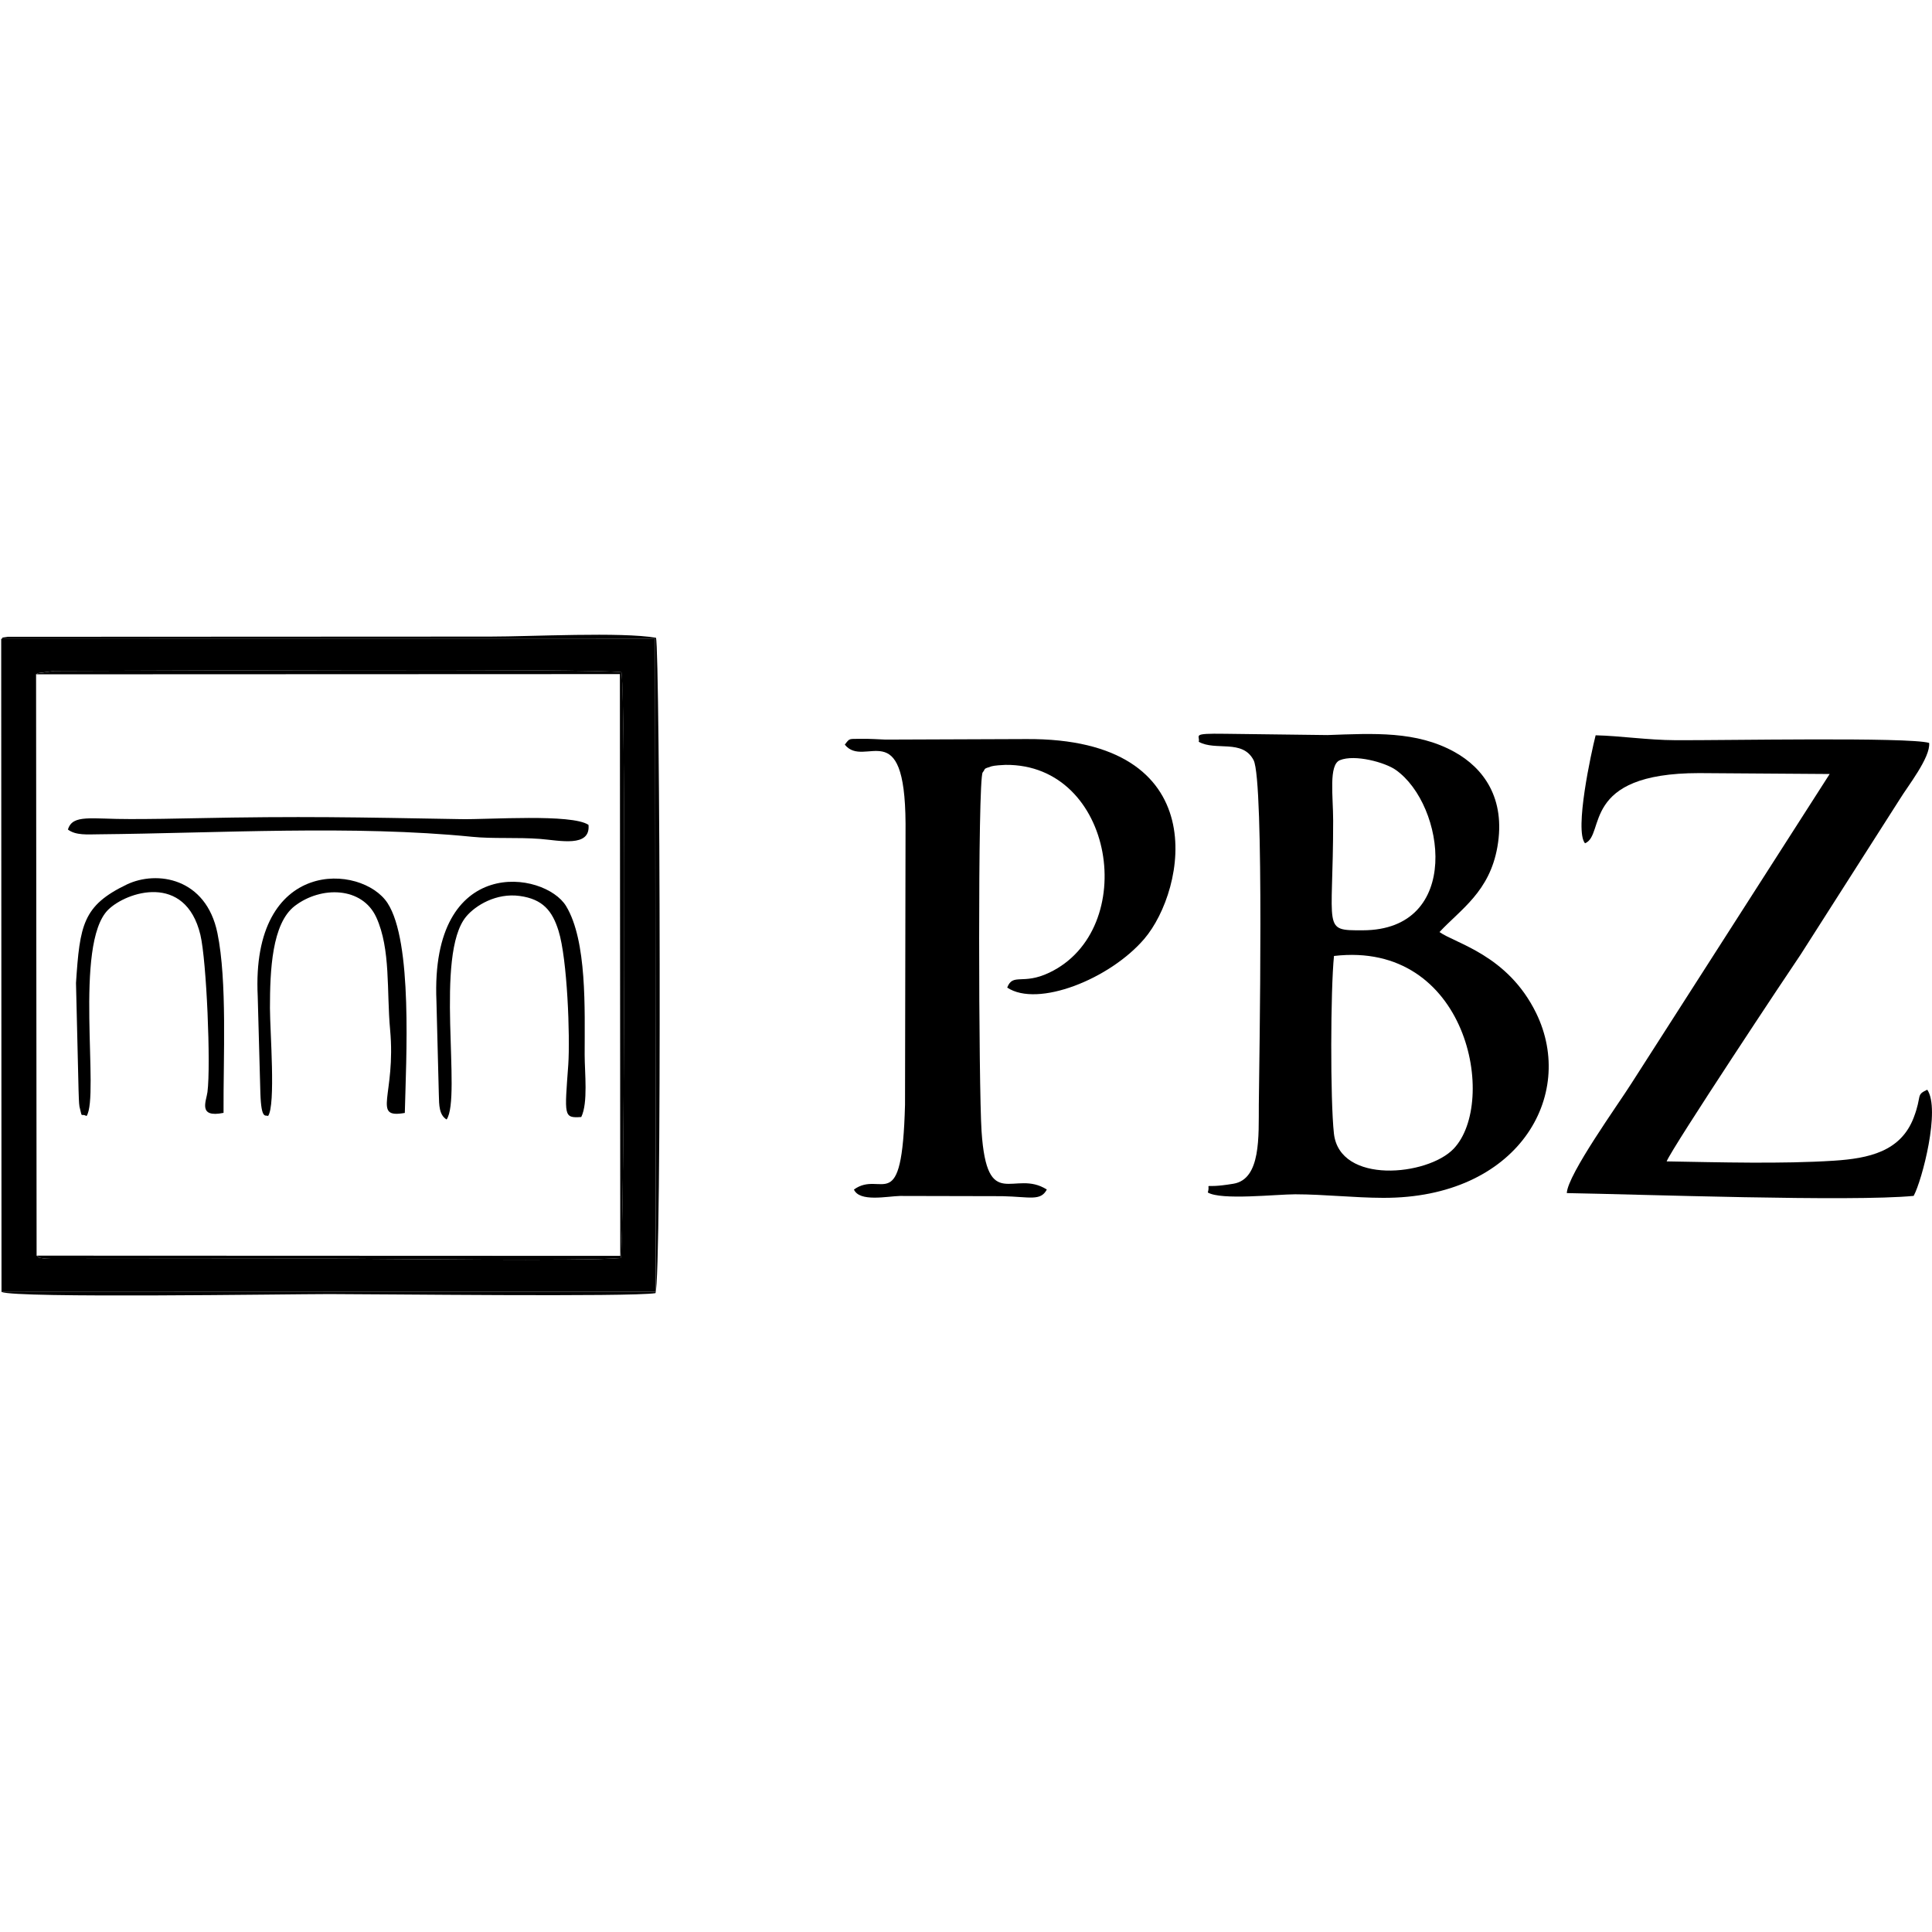
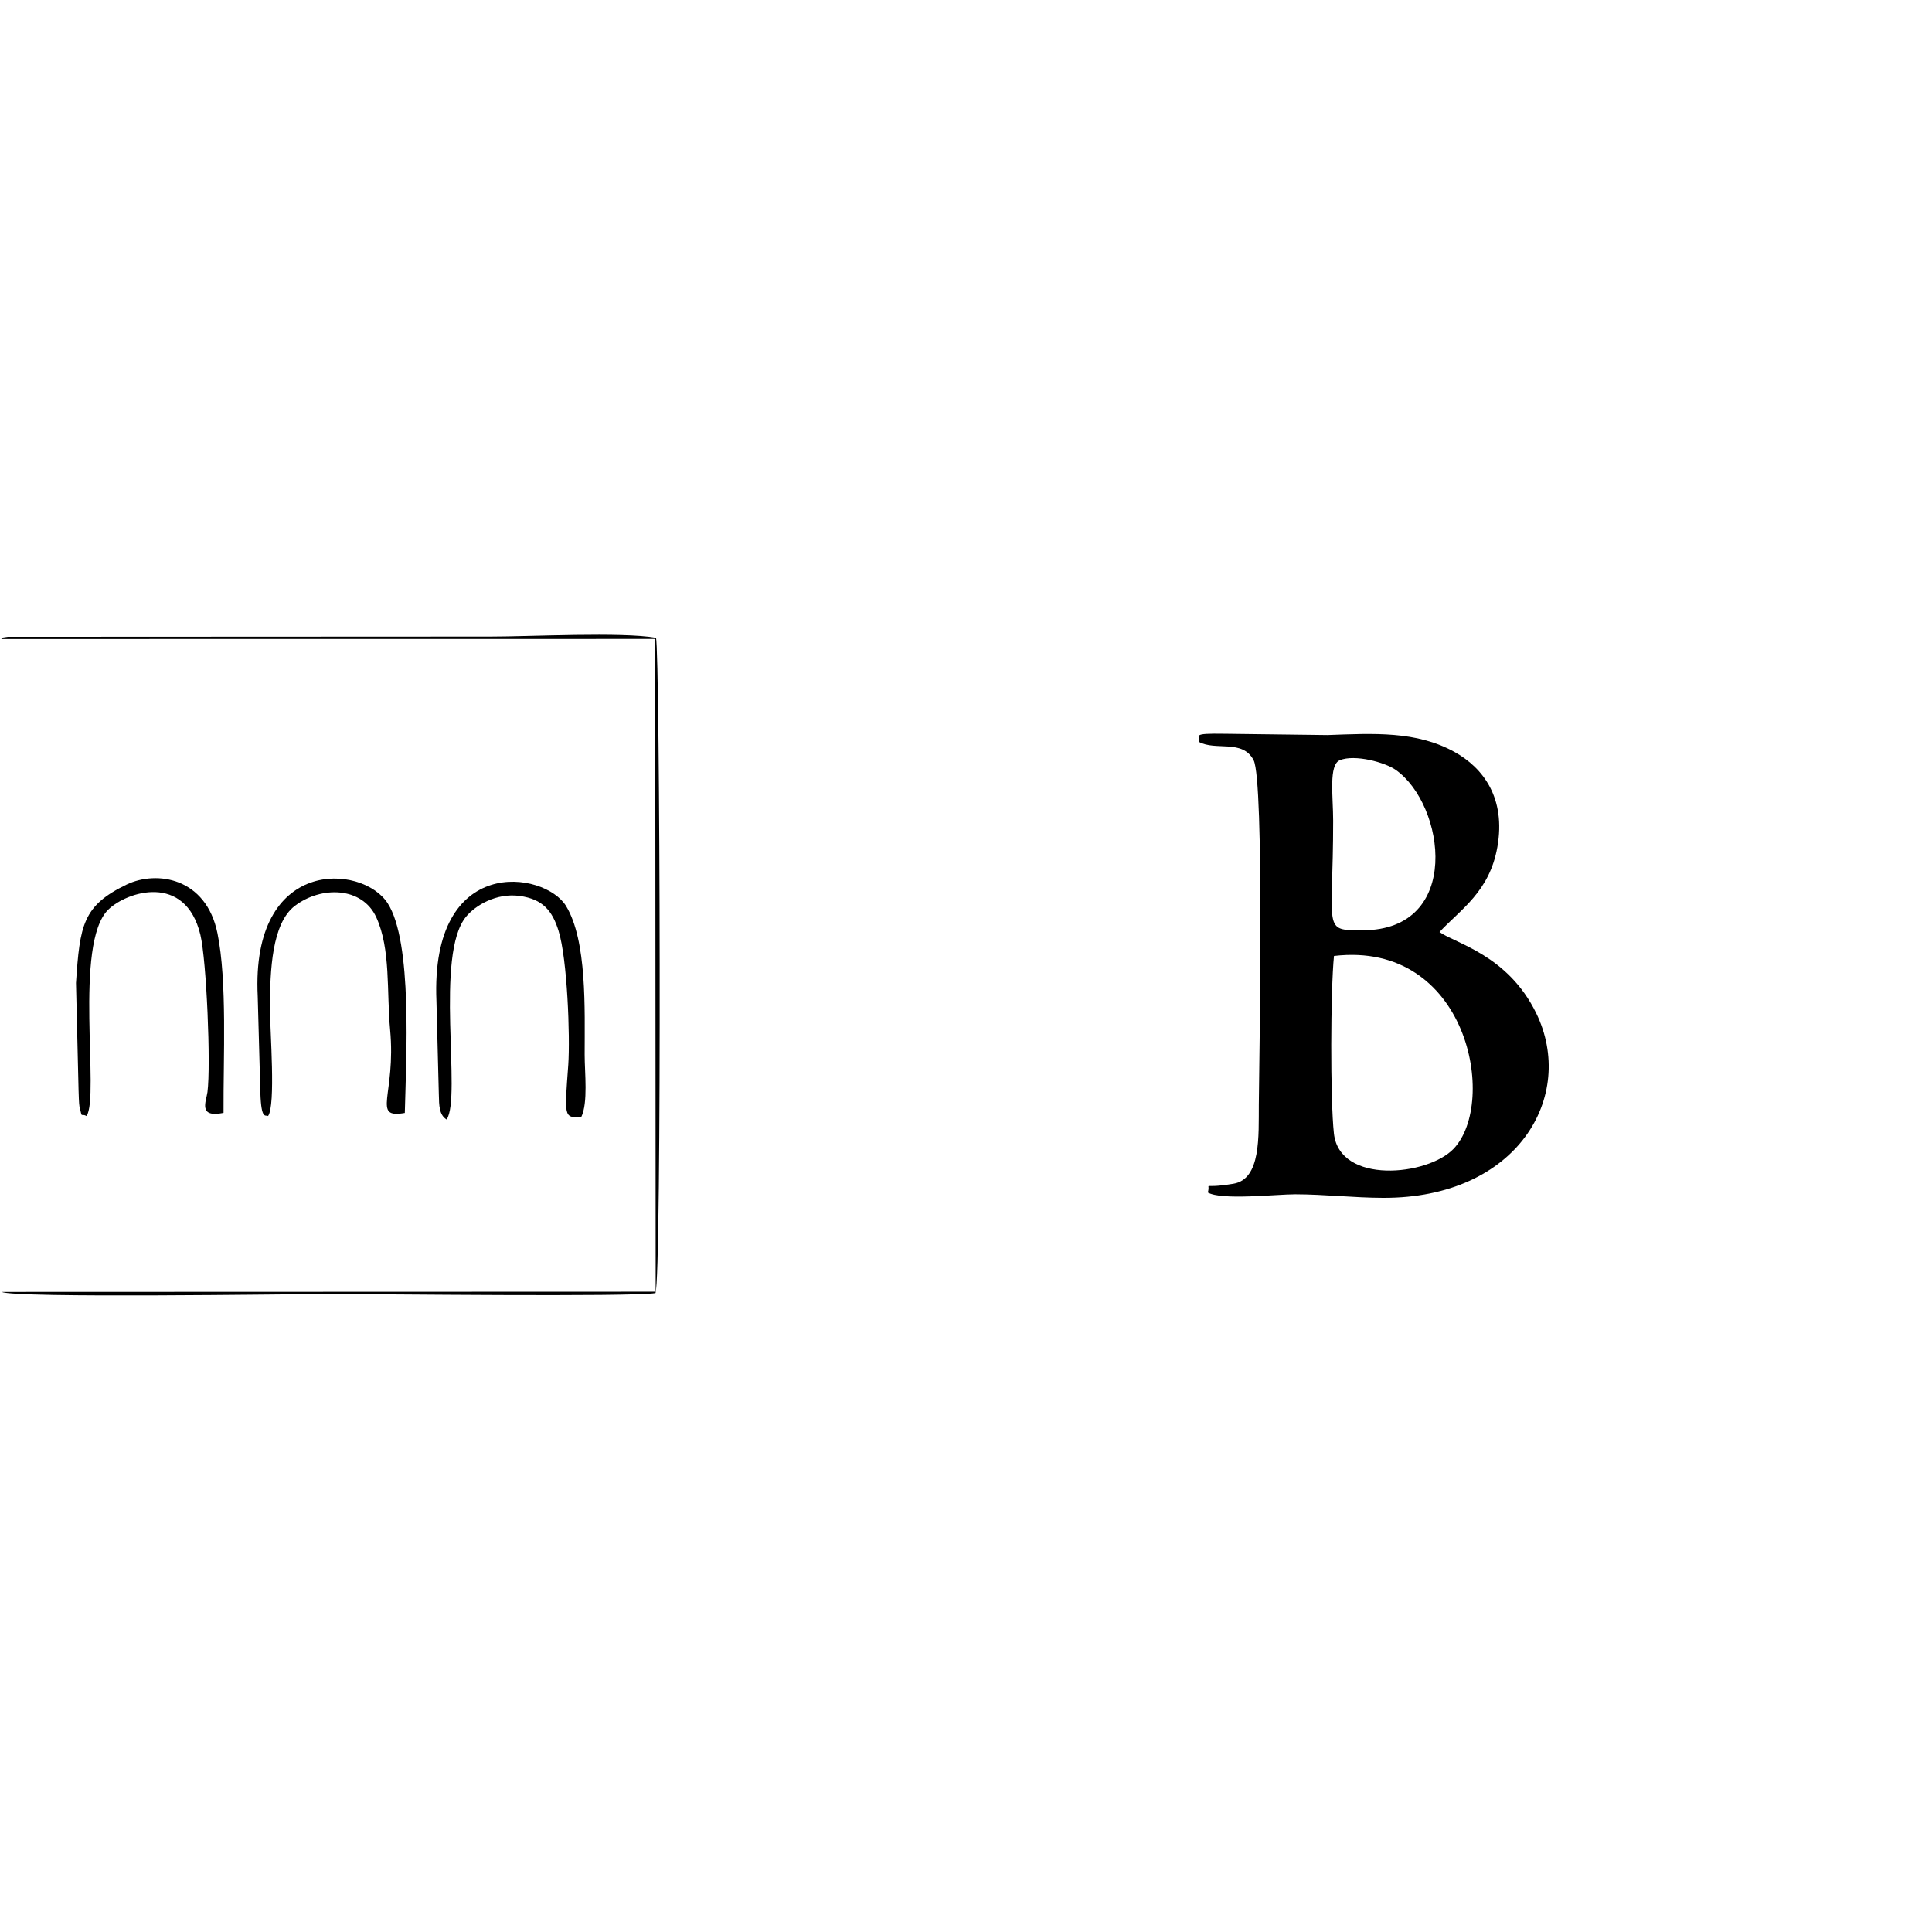
<svg xmlns="http://www.w3.org/2000/svg" width="100%" height="100%" viewBox="0 0 256 256" version="1.1" xml:space="preserve" style="fill-rule:evenodd;clip-rule:evenodd;stroke-linejoin:round;stroke-miterlimit:2;">
-   <path d="M0.2,171.19L86.87,171.16L86.81,84.66L0.16,84.67L0.2,171.19ZM4.78,89.34C4.87,89.29 4.99,89.23 5.06,89.19L7.19,88.91C19.2,88.9 78.79,88.55 82.34,89.08C82.96,92.76 82.71,165.17 82.25,166.7C77.3,167.15 50.58,166.78 43.27,166.78L6.79,166.81C6.48,166.8 5.99,166.79 5.69,166.74C4.83,166.58 5.39,166.72 4.85,166.38L4.78,89.34Z" />
  <path d="M162.31,97.23C157.73,97.16 159.06,97.45 158.84,98.29C161.07,99.55 164.64,97.89 166.11,100.73C167.54,103.5 166.85,140.69 166.8,146.36C166.77,150.56 167.1,156.24 163.44,156.85C158.95,157.6 160.49,156.52 160.04,158.01C161.81,159.07 169.11,158.25 171.63,158.25C175.55,158.26 179.41,158.71 183.26,158.72C201.09,158.79 208.91,145.22 203.55,134.24C199.78,126.52 192.83,125.01 190.74,123.5C193.56,120.48 197.37,118.15 198.41,112.23C199.55,105.75 196.54,101.76 192.75,99.65C187.7,96.84 182.04,97.18 175.89,97.4L162.31,97.23ZM180.55,123.27C175.13,123.28 176.65,123.32 176.65,108.75C176.65,105.5 176.03,101.35 177.54,100.73C179.53,99.92 183.54,101.02 184.95,102.02C191.51,106.65 193.81,123.26 180.55,123.27ZM176.76,126.67C194.51,124.59 198.49,146.06 192.61,152.22C189.17,155.82 177.5,156.98 176.75,150.19C176.26,145.71 176.3,131.2 176.76,126.67Z" />
-   <path d="M210.02,111.74C212.77,110.65 209.3,102.44 225.14,102.44L242.44,102.56L216.15,143.59C214.47,146.26 207.71,155.64 207.61,158.09C217.13,158.25 245.35,159.26 253.57,158.46C254.69,156.4 257.15,146.97 255.37,144.39C253.81,145.13 254.72,145.08 253.58,148.08C251.86,152.59 247.63,153.5 242.98,153.8C236.15,154.24 227.79,154.01 220.84,153.89C221.56,152.06 237.29,128.37 238.59,126.49L251.73,105.9C252.75,104.22 255.83,100.34 255.62,98.44C252.93,97.64 228.27,98.12 222.02,98.08C218.24,98.06 214.78,97.51 211.43,97.43C210.85,99.7 208.6,110.02 210.02,111.74" />
-   <path d="M114.2,97.9C112.45,97.94 112.65,97.74 111.94,98.67C114.58,101.95 119.91,94.34 119.99,109.14L119.92,146.38C119.52,161.63 116.85,154.94 113.15,157.62C113.9,159.31 117.54,158.51 119.26,158.47L132.84,158.5C136.44,158.58 137.88,159.19 138.71,157.62C134.39,154.85 130.79,160.85 130.06,149.89C129.68,144.14 129.54,103.29 130.21,102.35C130.66,101.81 130.16,101.93 131.38,101.54C131.74,101.43 132.82,101.36 133.22,101.35C147.73,101.19 151.06,123.18 139.02,128.89C135.51,130.56 134.22,128.88 133.46,130.86C137.49,133.54 147.04,129.75 151.61,124.42C157.18,117.93 161.12,97.75 135.94,97.93L117.33,98C116.33,97.96 115.19,97.88 114.2,97.9" />
-   <path d="M9,109.92C10.04,110.71 11.61,110.56 13.01,110.55C28.89,110.4 46.86,109.31 62.56,110.88C65.32,111.16 68.52,110.93 71.56,111.16C74.13,111.36 78.27,112.34 77.98,109.3C75.78,107.8 64.69,108.61 61.11,108.54C47.25,108.3 39.89,108.13 25.81,108.42C23.04,108.48 20.17,108.53 17.28,108.53C12.07,108.55 9.62,107.85 9,109.92" />
  <path d="M59.18,148.34C61.2,145.38 57.55,126.48 61.78,121.44C63,119.98 65.75,118.29 68.87,118.72C71.93,119.14 73.19,120.7 74.01,123.34C75.18,127.09 75.55,137.33 75.3,141.07C74.81,147.89 74.65,148.17 77.02,148.01C77.94,146.13 77.47,142.16 77.47,139.76C77.47,133.76 77.8,124.66 75.01,120.06C72.18,115.4 57.01,113.1 57.83,132.63L58.15,145.1C58.18,146.47 58.19,147.74 59.18,148.34" />
  <path d="M11.47,147.88C13.22,145.24 9.74,125.1 14.33,120.55C16.77,118.14 24.56,115.62 26.55,123.86C27.37,127.27 27.95,141.11 27.49,144.7C27.33,145.92 26.19,148.16 29.62,147.46C29.58,140.13 30.12,130.03 28.81,123.64C27.31,116.31 20.79,115.3 16.8,117.2C10.97,120 10.58,122.57 10.07,130.25L10.41,144.47C10.42,144.87 10.46,146.3 10.53,146.63C10.96,148.36 10.62,147.43 11.47,147.88" />
  <path d="M35.77,133.58C35.77,128.57 36.03,122.38 39.05,120.05C42.56,117.36 48,117.49 49.86,121.55C51.79,125.78 51.22,131.34 51.69,136.42C52.5,145.14 49.18,148.25 53.64,147.47C53.81,140.3 54.7,124.8 51.35,119.66C47.95,114.46 33.23,113.55 34.15,132.03L34.5,144.82C34.62,148.52 35.2,147.66 35.52,147.88C36.55,146.44 35.78,136.75 35.77,133.58" />
-   <path d="M4.86,166.38C5.41,166.72 4.85,166.59 5.7,166.74C6,166.79 6.49,166.8 6.8,166.81L43.28,166.78C50.59,166.78 77.31,167.15 82.26,166.7C82.72,165.18 82.98,92.76 82.35,89.08C78.81,88.55 19.22,88.9 7.2,88.91L5.07,89.2C5,89.22 4.88,89.29 4.79,89.35L82.14,89.32L82.19,166.41L4.86,166.38Z" />
  <path d="M0.2,171.19C2.13,172.04 38.17,171.47 43.65,171.47C50.12,171.47 83.44,171.87 86.85,171.35C87.71,169.51 87.46,86.06 86.92,84.51C82.42,83.71 70.29,84.35 64.99,84.35L1.03,84.38C-0.19,84.55 0.57,84.47 0.16,84.67L86.82,84.66L86.88,171.16L0.2,171.19Z" />
</svg>